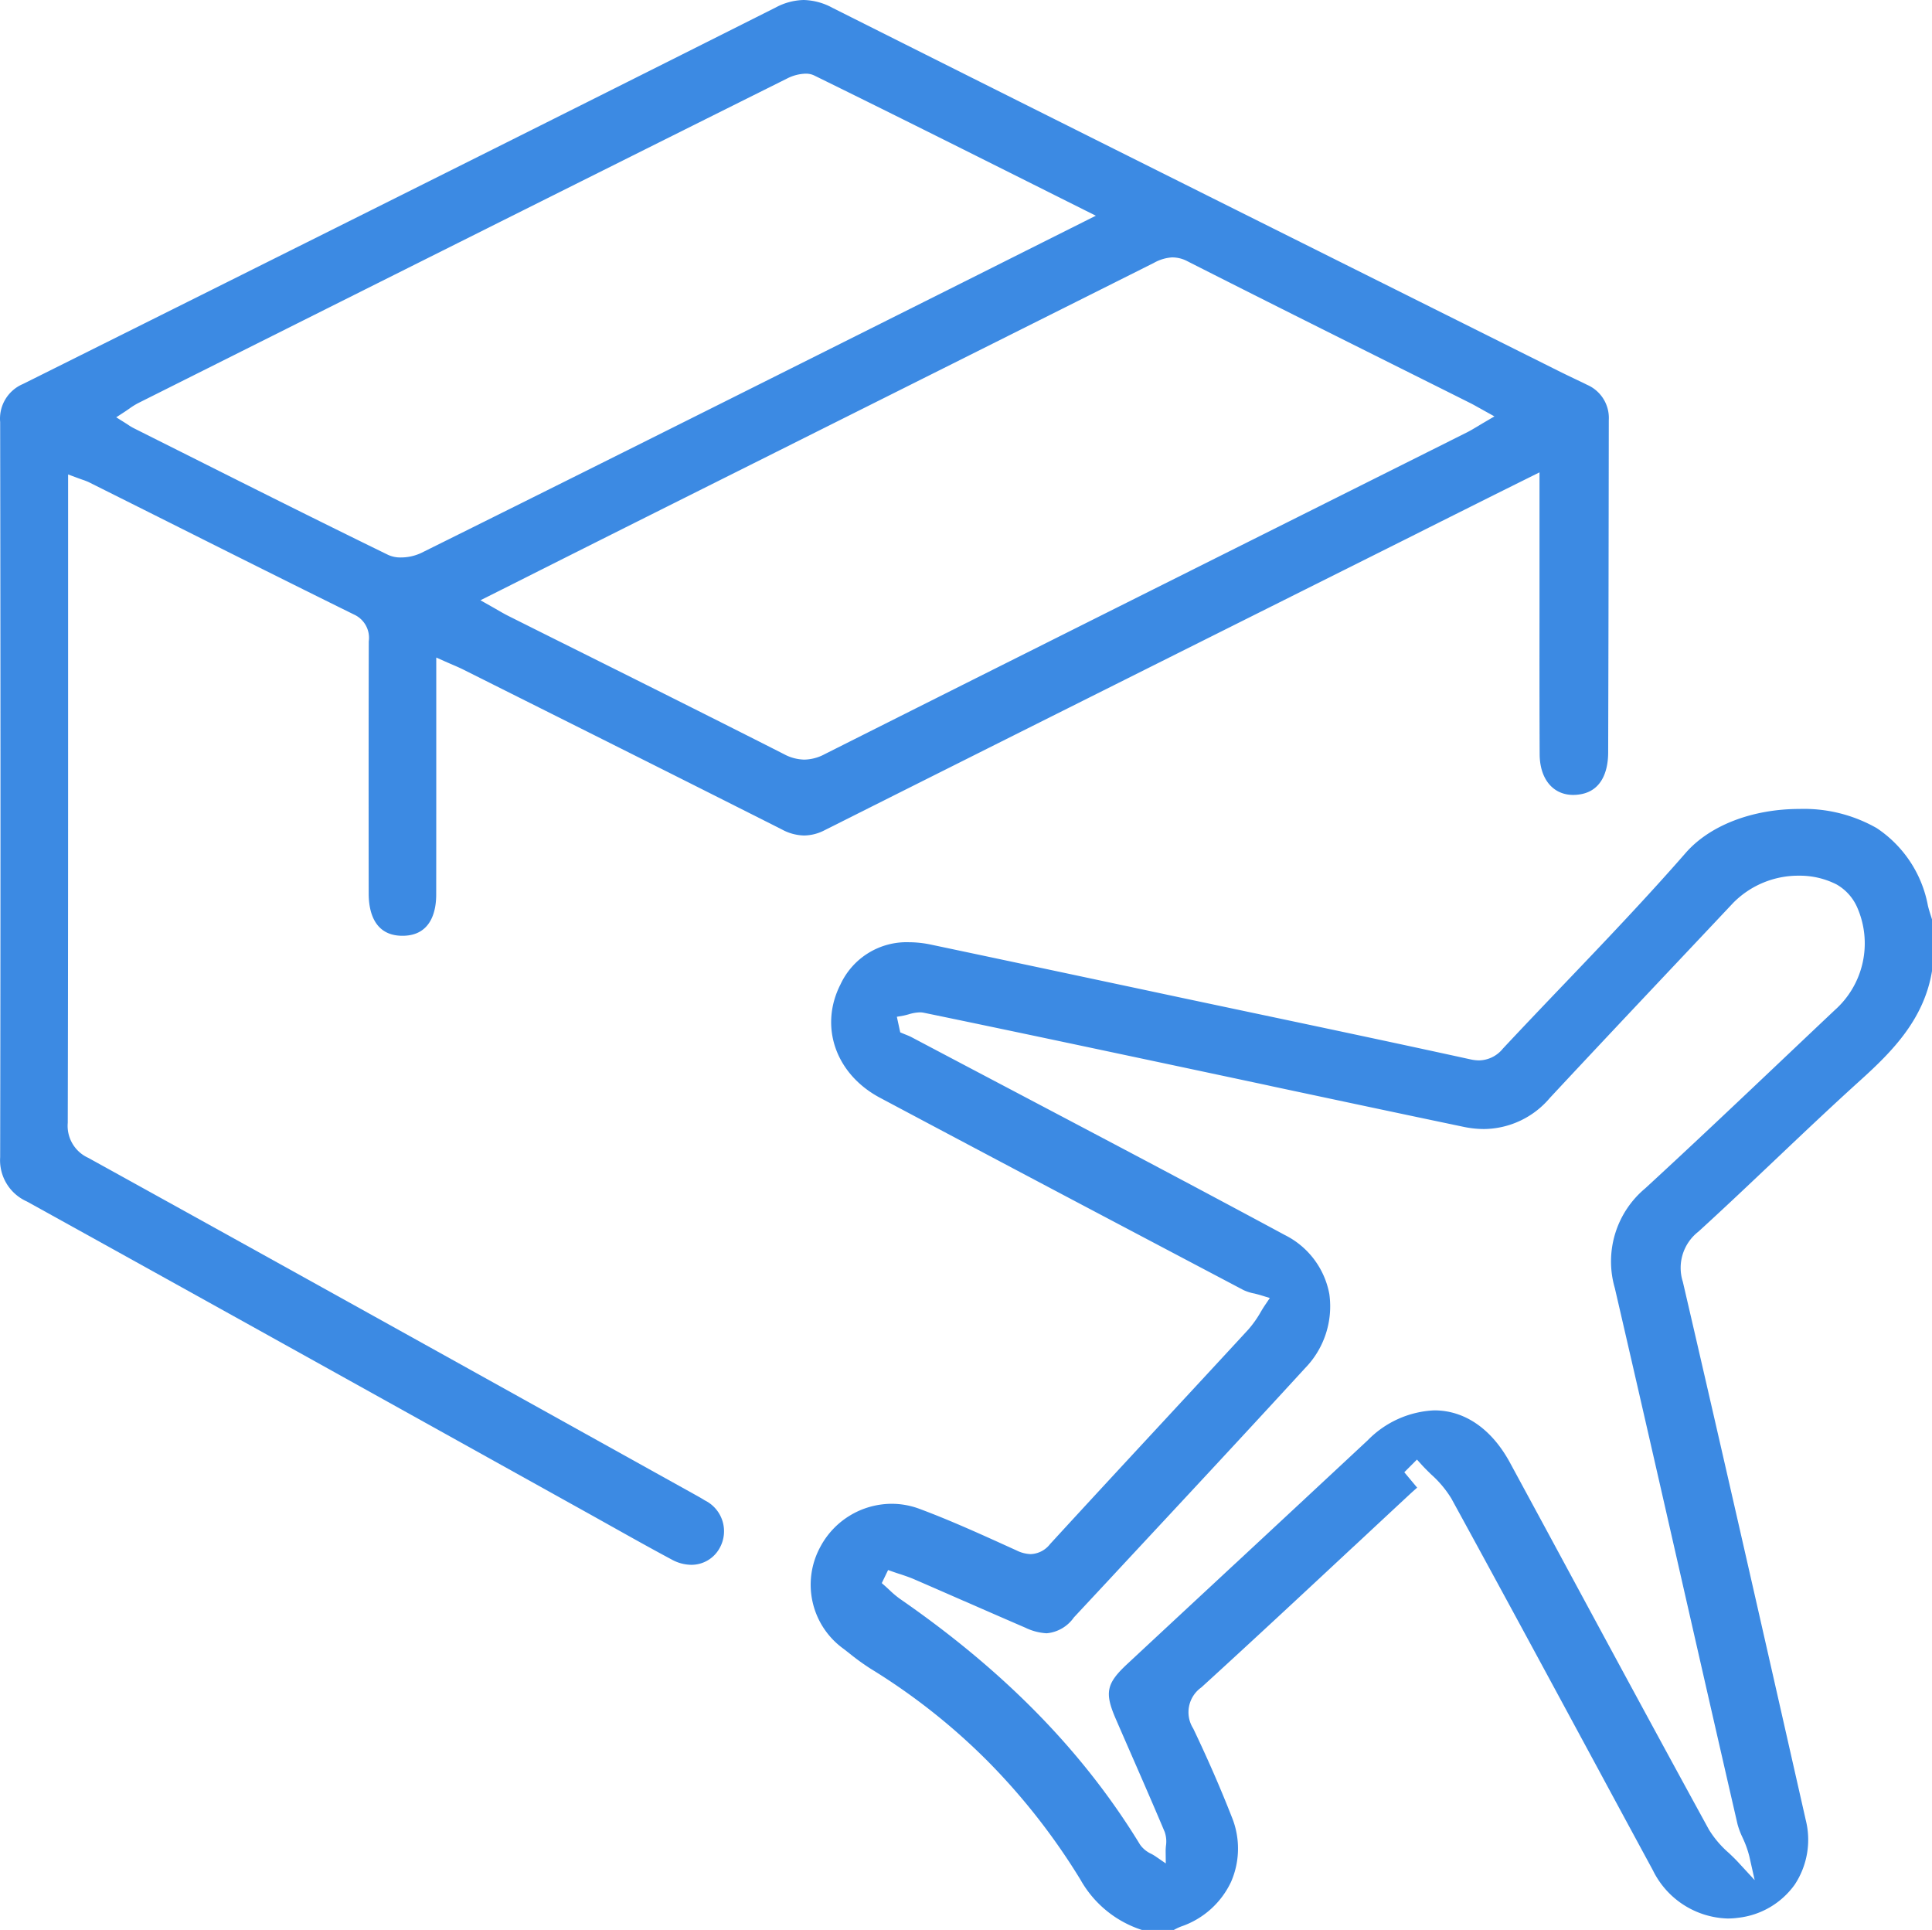
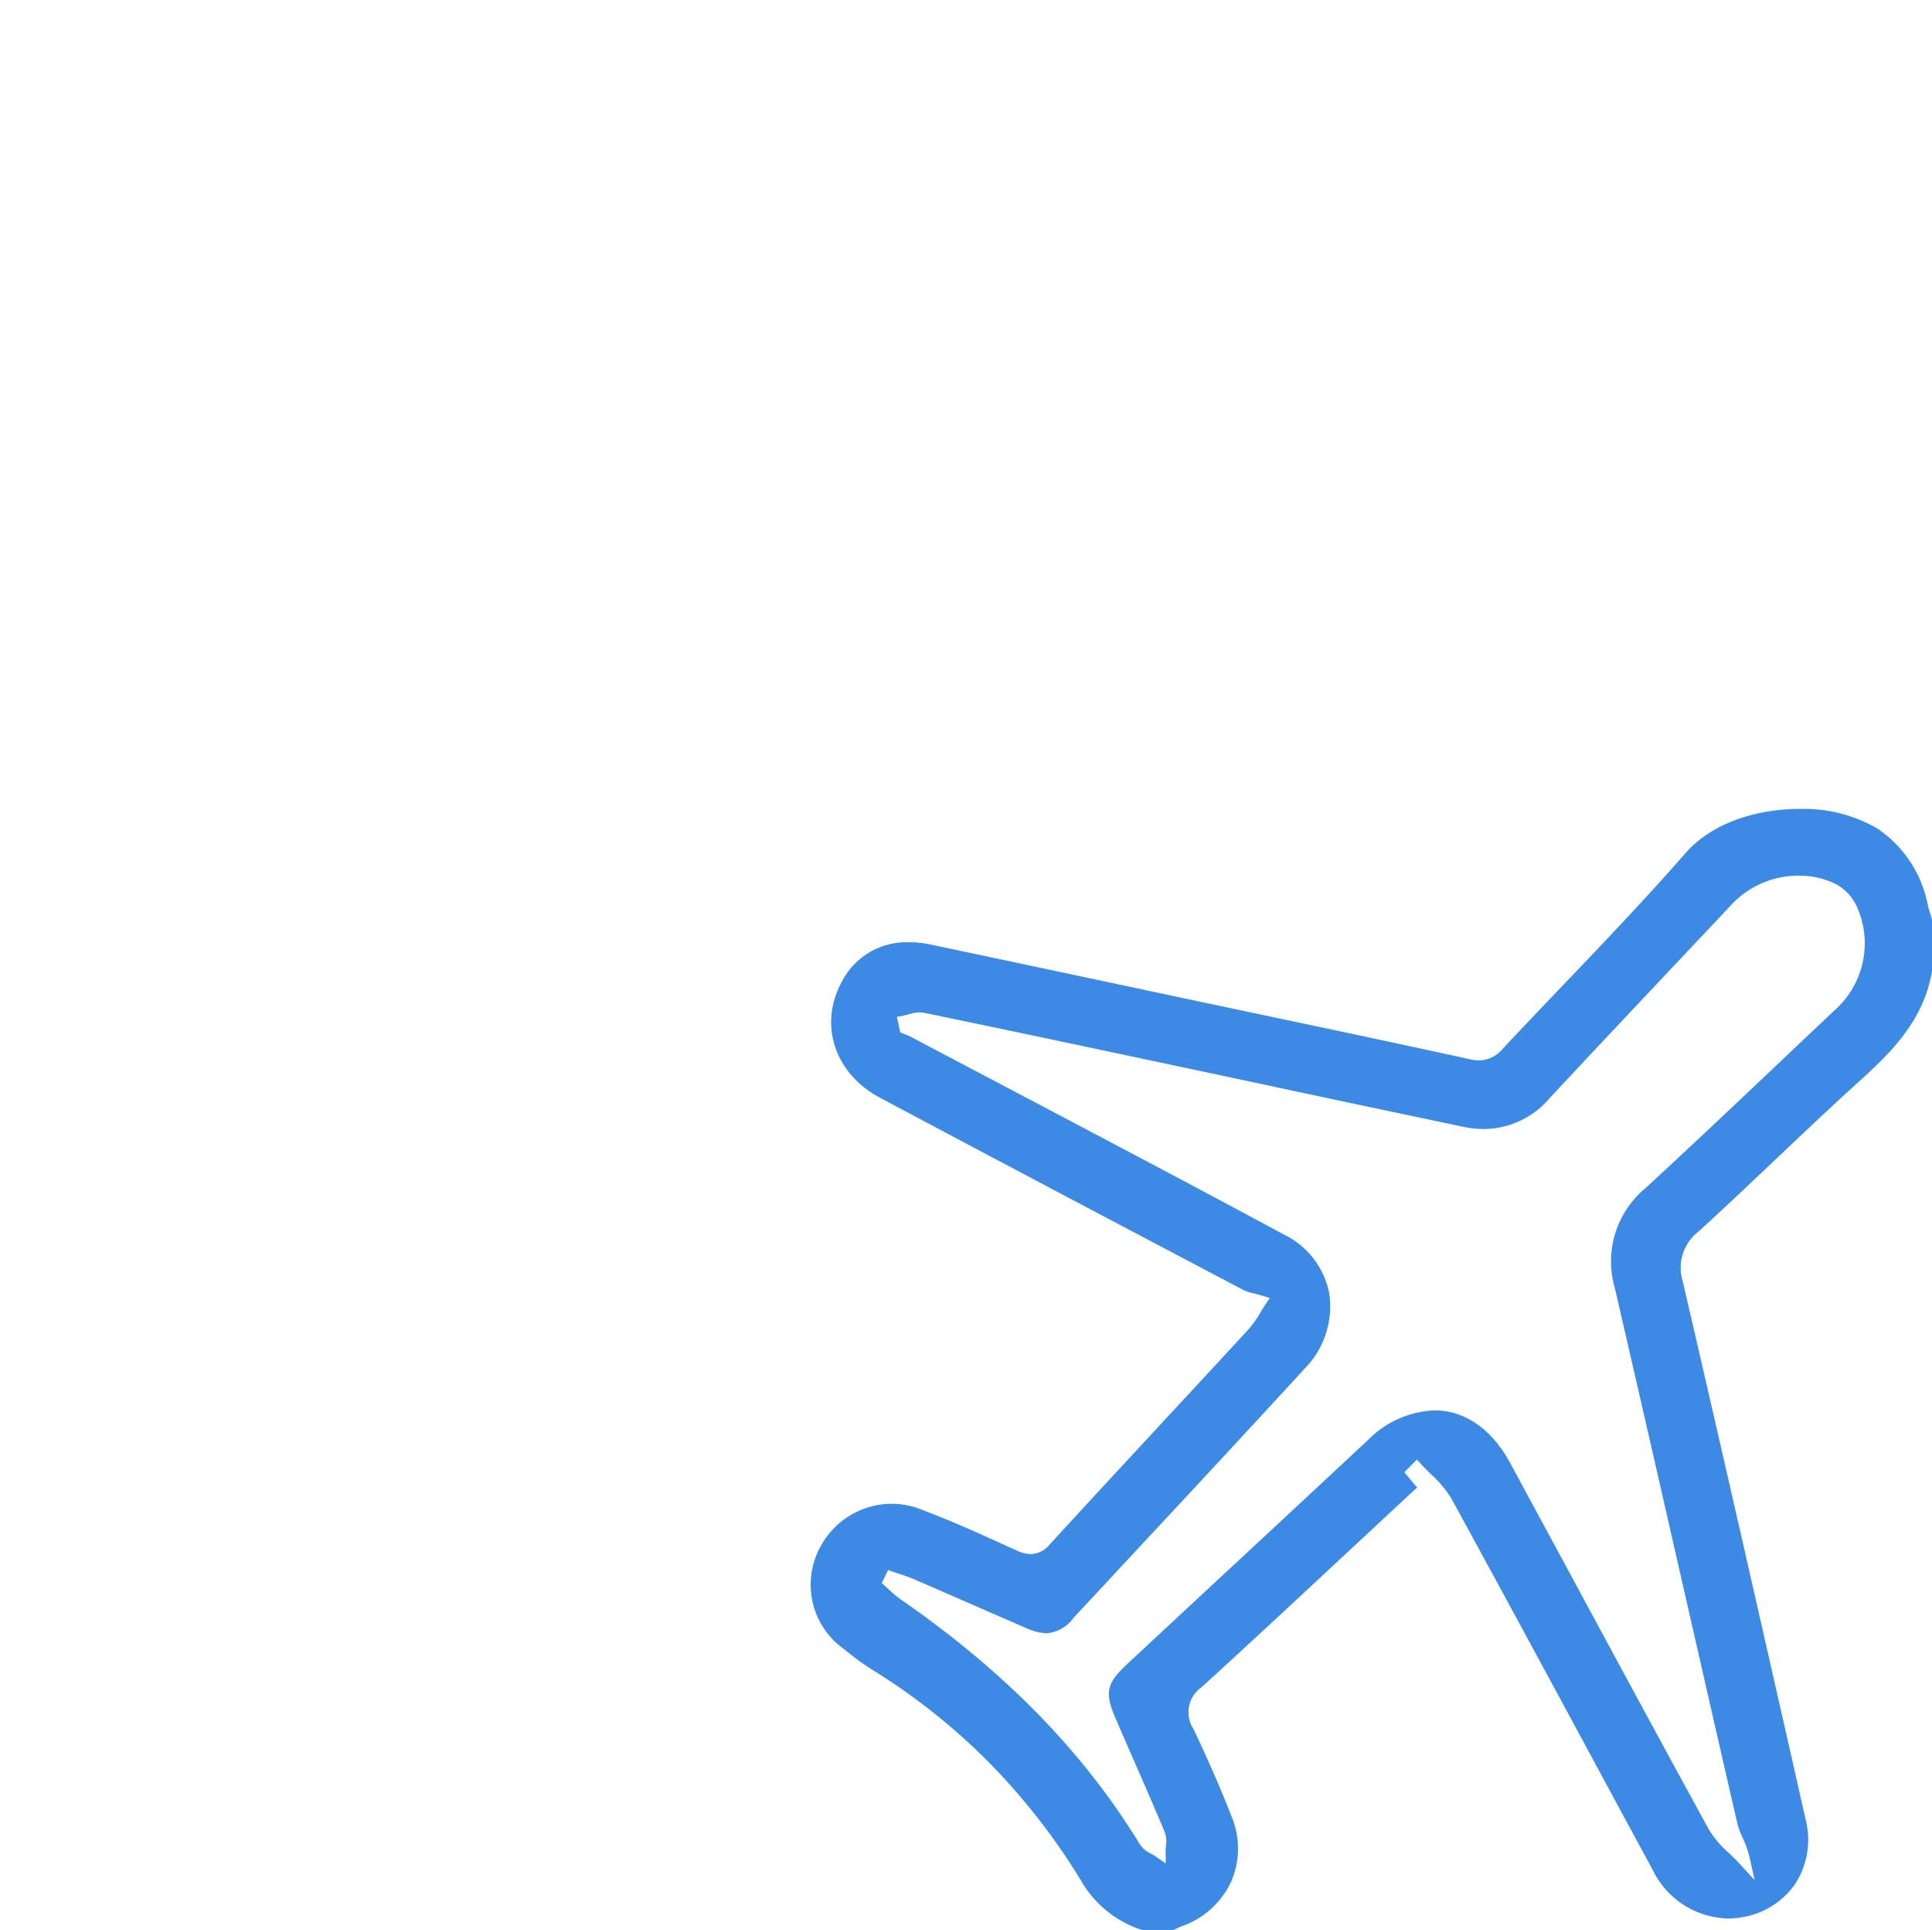
<svg xmlns="http://www.w3.org/2000/svg" width="149.009" height="148.833" viewBox="0 0 149.009 148.833">
  <g id="w-transportation_" data-name="w-transportation " transform="translate(588.715 138.91)">
    <path id="Subtraction_14" data-name="Subtraction 14" d="M-1150.2-909.956h-2.443a8.382,8.382,0,0,1-4.746-3.881,50.092,50.092,0,0,0-7.117-9.1,48.6,48.6,0,0,0-9.069-7.167,18.161,18.161,0,0,1-1.687-1.225l-.13-.1-.023-.018-.236-.184a6.089,6.089,0,0,1-1.8-7.867,6.251,6.251,0,0,1,5.5-3.322,6.127,6.127,0,0,1,2.149.39c2.34.871,4.664,1.926,6.911,2.946l.576.261a2.618,2.618,0,0,0,1.093.283,1.982,1.982,0,0,0,1.486-.769c2.944-3.211,6.026-6.536,8.745-9.47l.02-.021c1.9-2.054,4.275-4.611,6.533-7.062a8.443,8.443,0,0,0,.942-1.326v-.006l.033-.053q.15-.254.3-.48l.38-.562-.65-.2c-.2-.061-.4-.11-.567-.154h-.018a3.627,3.627,0,0,1-.794-.258l-.529-.279-.015-.008c-8.941-4.715-18.186-9.59-27.494-14.544-3.429-1.824-4.706-5.507-3.038-8.757a5.619,5.619,0,0,1,5.267-3.236,8.328,8.328,0,0,1,1.719.188c4.419.931,8.891,1.88,13.065,2.768l3.092.656,3.287.7,5.435,1.149.035.007c5.452,1.151,11.089,2.341,16.68,3.565a3.12,3.12,0,0,0,.671.079,2.418,2.418,0,0,0,1.828-.906c1.526-1.633,3.089-3.27,4.6-4.852l.08-.083.017-.017h0c3.13-3.276,6.366-6.664,9.4-10.138,1.853-2.125,5.14-3.394,8.791-3.394a11.336,11.336,0,0,1,5.949,1.48,9.19,9.19,0,0,1,3.947,5.984c.063.259.141.508.229.784.029.089.057.178.085.268v3.986c-.611,3.714-3.054,6.187-5.5,8.4-2.24,2.025-4.44,4.11-6.567,6.127l-.012.011c-1.932,1.831-3.929,3.725-5.936,5.555a3.532,3.532,0,0,0-1.2,3.876c3.193,13.746,6.363,27.741,9.428,41.275l.009.041.022.1.013.055a6.271,6.271,0,0,1-.851,5.017,6.215,6.215,0,0,1-4.353,2.548,6.03,6.03,0,0,1-.814.056,6.631,6.631,0,0,1-5.766-3.718c-1.368-2.526-2.762-5.1-4.109-7.6l-.166-.308-.447-.826c-3.527-6.526-7.174-13.275-10.822-19.937a8.233,8.233,0,0,0-1.557-1.856l-.006-.006-.03-.029c-.251-.246-.487-.477-.706-.72l-.354-.391-.975.978.991,1.187-.023.02c-.215.191-.419.371-.624.563-1.268,1.178-2.548,2.371-3.786,3.526l-.394.367-.1.089c-3.825,3.565-7.78,7.252-11.718,10.841a2.341,2.341,0,0,0-.625,3.172c1.115,2.334,2.113,4.622,2.965,6.8a6.42,6.42,0,0,1-.049,5.023,6.6,6.6,0,0,1-3.847,3.44,4.035,4.035,0,0,0-.5.232l-.079.041h-.007Zm20.1-40.069c2.358,0,4.434,1.437,5.847,4.047l2.7,4.986.337.624.945,1.748.011.021c3.691,6.832,7.507,13.9,11.349,20.912a7.783,7.783,0,0,0,1.539,1.8l.036.034c.245.234.473.453.685.684l1.264,1.37-.409-1.819a7.722,7.722,0,0,0-.532-1.473v-.005a5.866,5.866,0,0,1-.384-1.023c-1.378-5.986-2.755-12.03-4.087-17.875l-.084-.368-.07-.309c-1.7-7.469-3.462-15.191-5.221-22.785a7.34,7.34,0,0,1,2.345-7.69c3.588-3.3,7.285-6.8,10.546-9.891l.005-.005.331-.314.041-.038c1.212-1.148,2.465-2.335,3.7-3.5a6.884,6.884,0,0,0,1.75-7.861,3.782,3.782,0,0,0-1.614-1.825,6.261,6.261,0,0,0-2.89-.676,7.054,7.054,0,0,0-5.077,2.09q-1.52,1.615-3.042,3.228l-.841.892-.37.392c-3.25,3.447-6.611,7.012-9.893,10.534a6.73,6.73,0,0,1-5.08,2.4,7.748,7.748,0,0,1-1.582-.17c-4.9-1.025-9.884-2.085-14.7-3.11l-.453-.1-2.033-.433-5.124-1.089-2.186-.464-.415-.088c-5.473-1.16-11.132-2.36-16.716-3.513a1.538,1.538,0,0,0-.306-.03,3.241,3.241,0,0,0-.858.151c-.127.035-.271.074-.4.1l-.512.09.26,1.2.238.1c.072.031.145.06.218.089.147.059.278.112.394.173,2.612,1.381,5.206,2.747,8.082,4.262,6.447,3.4,13.755,7.243,20.73,11.005a6.382,6.382,0,0,1,3.434,4.556,6.831,6.831,0,0,1-1.879,5.719c-4.8,5.238-9.711,10.5-14.457,15.6l-.5.539-.267.287-2.6,2.789a2.875,2.875,0,0,1-2.1,1.222,4.318,4.318,0,0,1-1.65-.434c-1.624-.7-3.33-1.446-4.7-2.047h-.009c-1.242-.544-2.563-1.122-3.865-1.686-.361-.156-.732-.278-1.091-.4h-.011c-.134-.044-.309-.1-.482-.162l-.421-.148-.487,1.009.286.251c.1.089.2.184.3.276l.021.019a7.17,7.17,0,0,0,.8.672c8.095,5.6,14.151,11.8,18.516,18.954a2.158,2.158,0,0,0,.865.706,3.574,3.574,0,0,1,.322.191l.794.546-.01-.963c0-.118.01-.253.02-.372a2.255,2.255,0,0,0-.093-1.093c-.849-2.015-1.747-4.07-2.539-5.883l-.081-.185c-.38-.87-.773-1.77-1.158-2.658-.872-2.013-.723-2.723.889-4.224,2.22-2.067,4.477-4.167,6.668-6.2l.309-.288,1.27-1.181.2-.183c3.111-2.892,6.636-6.171,10.1-9.4A7.647,7.647,0,0,1-1130.1-950.025Z" transform="translate(652.005 919.874)" fill="#3c8ae3" />
-     <path id="Subtraction_13" data-name="Subtraction 13" d="M-1124.89-875.741a3.18,3.18,0,0,1-1.506-.4c-1.538-.821-3.087-1.688-4.585-2.527l-.013-.007-.051-.028c-.735-.412-1.329-.745-1.871-1.046l-10.046-5.587-1.339-.745-.1-.055c-10.4-5.785-21.16-11.768-31.741-17.623a3.483,3.483,0,0,1-2.061-3.416c.033-17.35.034-35.894,0-56.69a2.9,2.9,0,0,1,1.755-2.931l.165-.082.115-.057c18.911-9.433,38.467-19.188,57.785-28.9a4.773,4.773,0,0,1,2.151-.575,4.862,4.862,0,0,1,2.215.6c15.162,7.613,30.437,15.239,45.209,22.615l.013.006,10.747,5.367c.429.214.86.421,1.265.615.294.141.637.3.973.47a2.785,2.785,0,0,1,1.676,2.715c-.011,8.264-.023,17.05-.048,25.632,0,1.073-.285,2.92-2.146,3.232a3.315,3.315,0,0,1-.549.048c-1.564,0-2.58-1.232-2.589-3.137-.019-3.8-.015-7.665-.012-11.4v-10.337l-.723.359-.338.168-.806.4-.2.1-.052.026c-.674.335-1.274.633-1.879.936l-3.577,1.789-.915.458-1.391.7-3.437,1.719-.158.079c-12.894,6.448-27.508,13.757-41.645,20.853a3.522,3.522,0,0,1-1.595.416,3.733,3.733,0,0,1-1.695-.454c-6.59-3.327-13.3-6.689-19.8-9.941l-.03-.015-.453-.227-4.29-2.148c-.259-.13-.513-.24-.835-.379l-.017-.007c-.165-.071-.347-.15-.553-.241l-.7-.311v8.209c0,3.242,0,6.69-.005,10.077,0,1.172-.338,3.143-2.556,3.17h-.045c-2.265,0-2.6-2.019-2.606-3.223-.009-7.9-.007-13.9.006-19.481a1.971,1.971,0,0,0-1.141-2.07c-5.109-2.519-10.387-5.164-15.044-7.5l-1.6-.8-3.767-1.885a4.229,4.229,0,0,0-.533-.211c-.11-.039-.248-.087-.429-.155l-.675-.251v11.762c0,11.764.005,25.1-.027,38.24a2.707,2.707,0,0,0,1.585,2.7c12.773,7.058,25.74,14.268,38.281,21.241l.126.07,4.789,2.662.521.29,3.094,1.72c.217.12.487.27.735.428a2.653,2.653,0,0,1,1.371,1.611,2.654,2.654,0,0,1-.243,2.1A2.48,2.48,0,0,1-1124.89-875.741Zm37.13-100.823a3.261,3.261,0,0,0-1.46.427c-8.794,4.407-17.974,9-26.073,13.052l-1.29.646-11.465,5.737c-2.659,1.331-5.282,2.648-8.434,4.23l-2.184,1.1-.843.423-.81.407-.84.421.818.462c.153.086.307.174.484.277.277.16.535.309.8.444q2.9,1.453,5.807,2.9c5.078,2.535,10.328,5.157,15.491,7.778a3.436,3.436,0,0,0,1.579.427,3.448,3.448,0,0,0,1.576-.423c12.358-6.213,24.928-12.5,37.083-18.582l.167-.084,12.29-6.15c.279-.14.537-.3.836-.476l.028-.017.047-.028c.138-.084.282-.171.442-.264l.757-.444-.767-.425-.44-.247h-.006c-.24-.136-.429-.243-.632-.345q-2.712-1.357-5.425-2.71c-5.365-2.679-10.914-5.449-16.4-8.232a2.492,2.492,0,0,0-1.136-.3Zm-28.328-14.165a3.336,3.336,0,0,0-1.4.363c-16.845,8.4-33.975,16.98-50.076,25.044a5.559,5.559,0,0,0-.678.424l-.008.005-.062.043c-.091.063-.184.127-.284.193l-.654.427.662.415c.108.068.2.126.273.176a3.822,3.822,0,0,0,.4.24l2.871,1.441.022.011.8.4.023.011c5.2,2.613,10.588,5.314,15.917,7.914a2.274,2.274,0,0,0,1,.2,3.694,3.694,0,0,0,1.566-.354c10.528-5.222,21.473-10.7,31.129-15.533l4.836-2.421c2.583-1.292,5.137-2.572,7.765-3.889l.291-.146,2.589-1.3,4.516-2.263.893-.448-.894-.446-1.787-.894-.259-.13-.234-.117-1.646-.824c-5.813-2.909-11.3-5.655-16.924-8.414a1.456,1.456,0,0,0-.649-.127Z" transform="translate(589.5 857.5)" fill="#3c8ae3" />
  </g>
</svg>